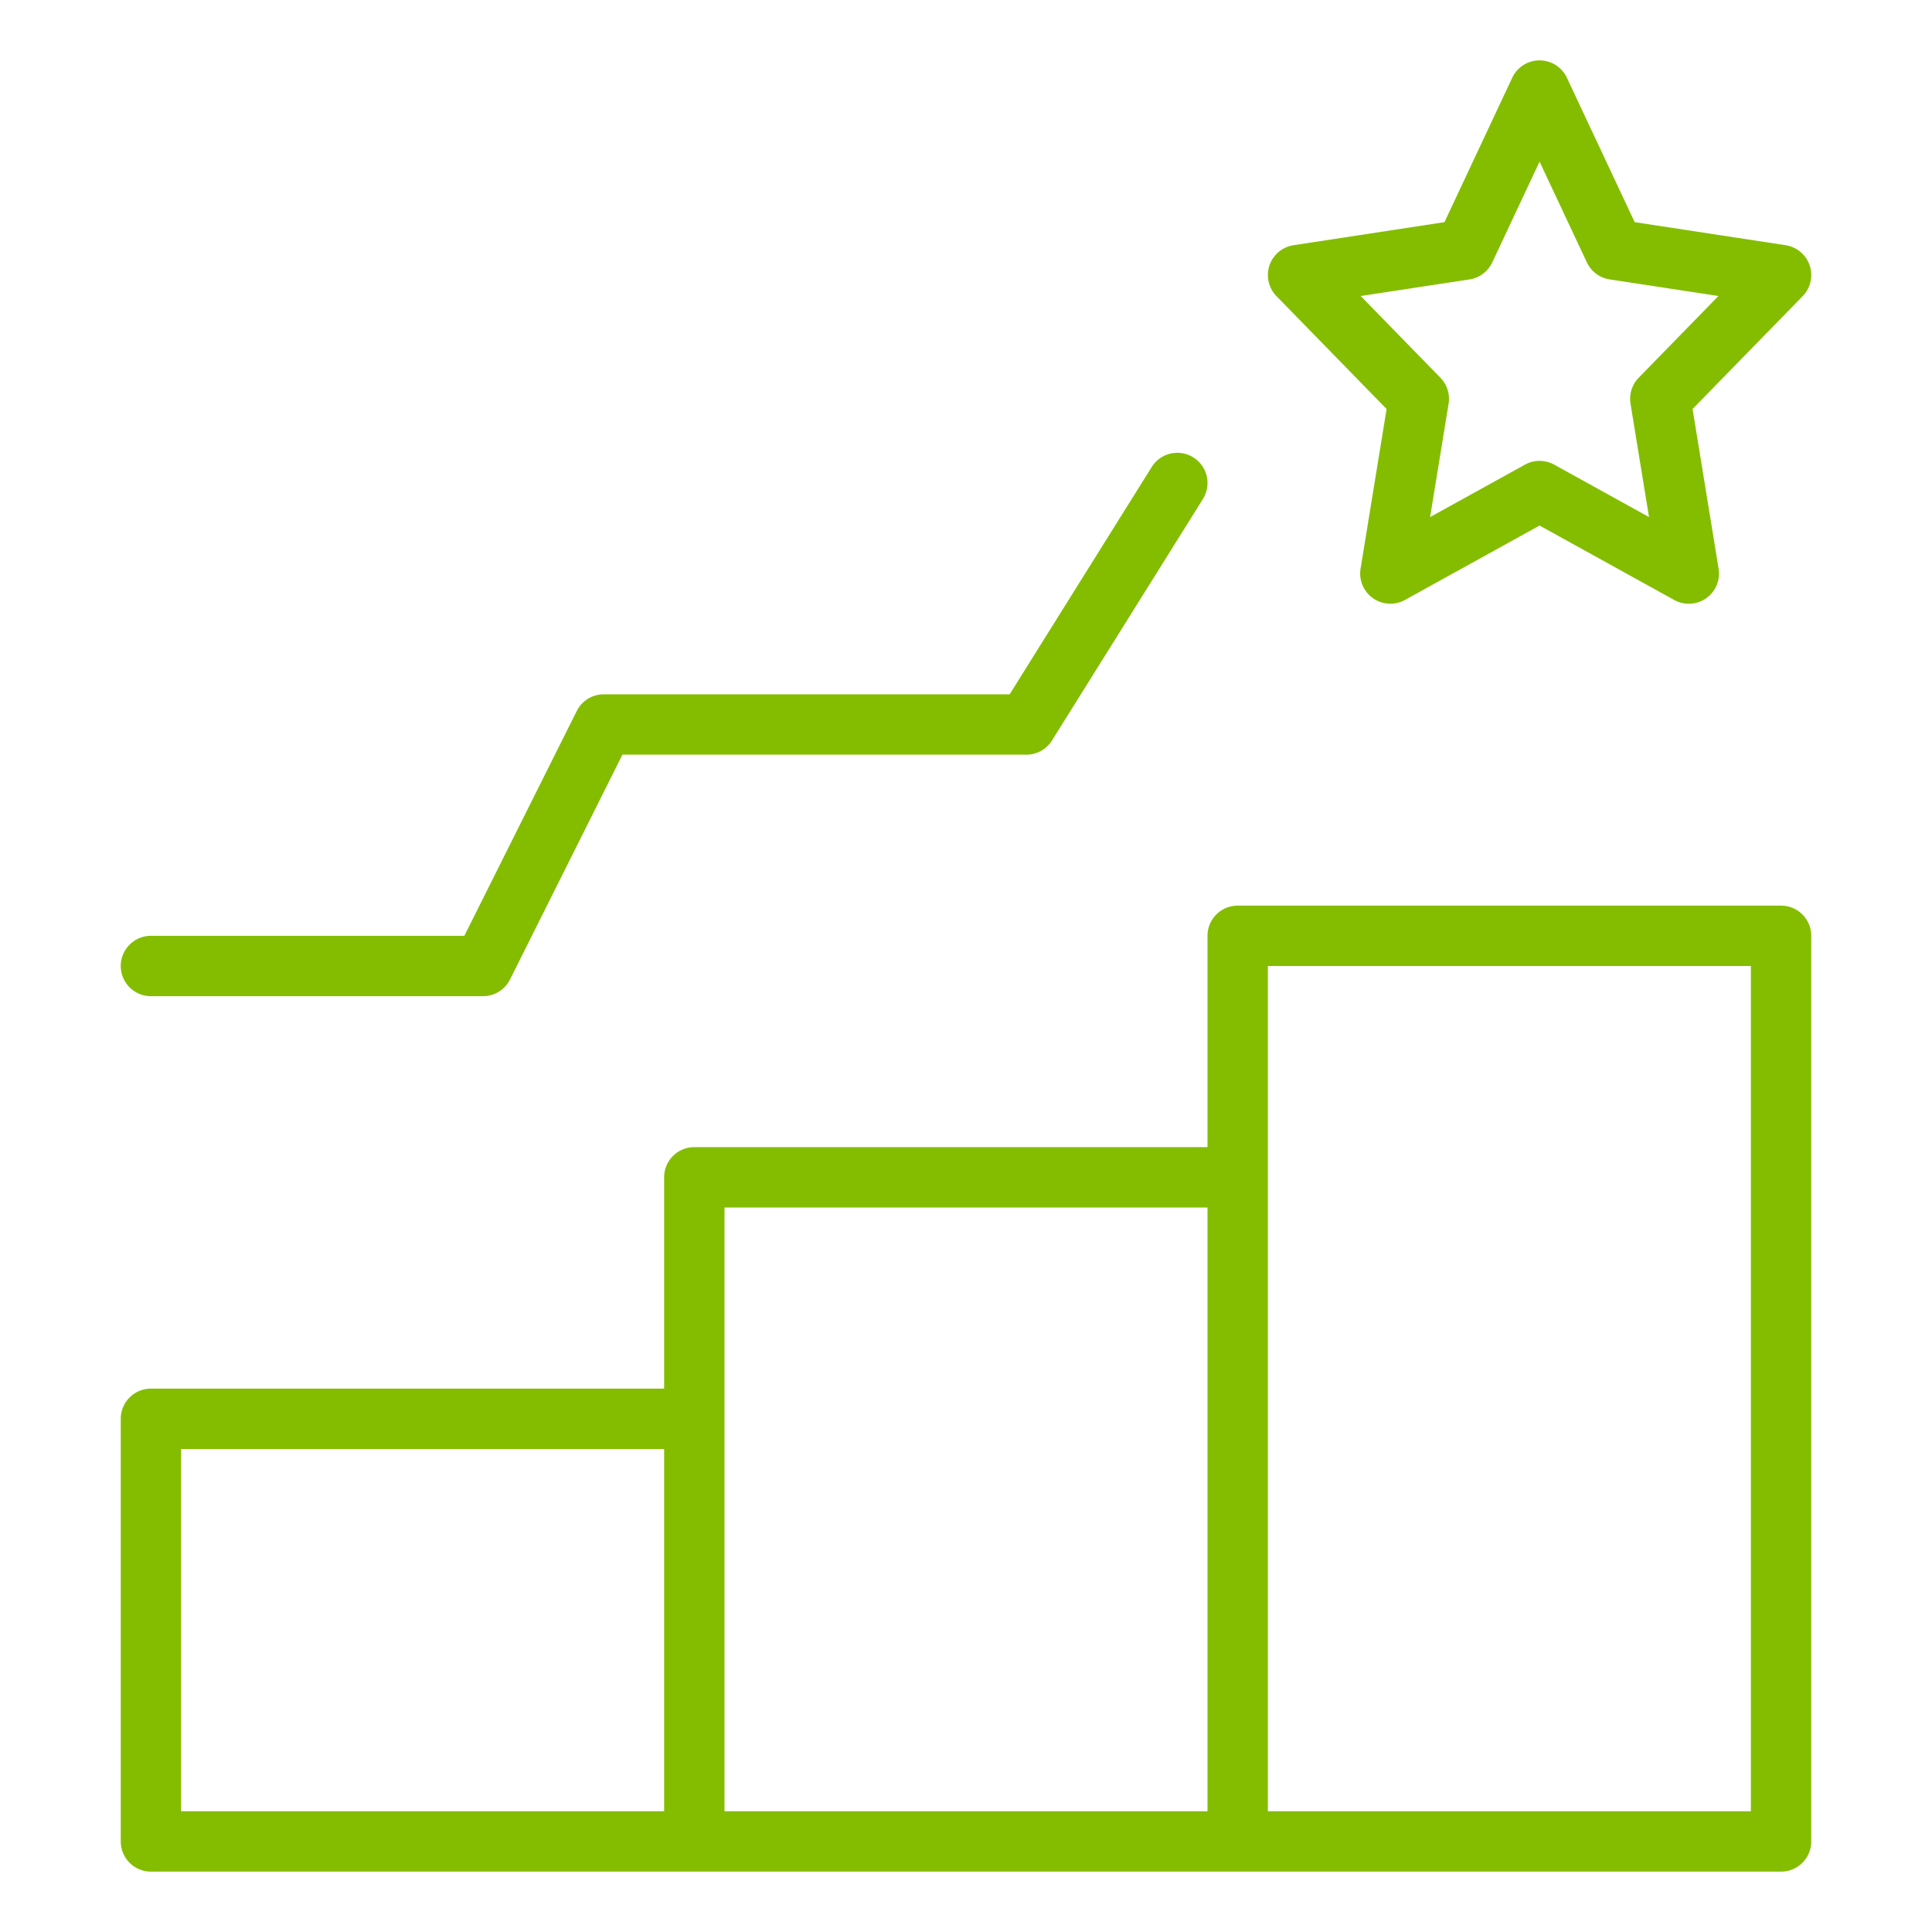
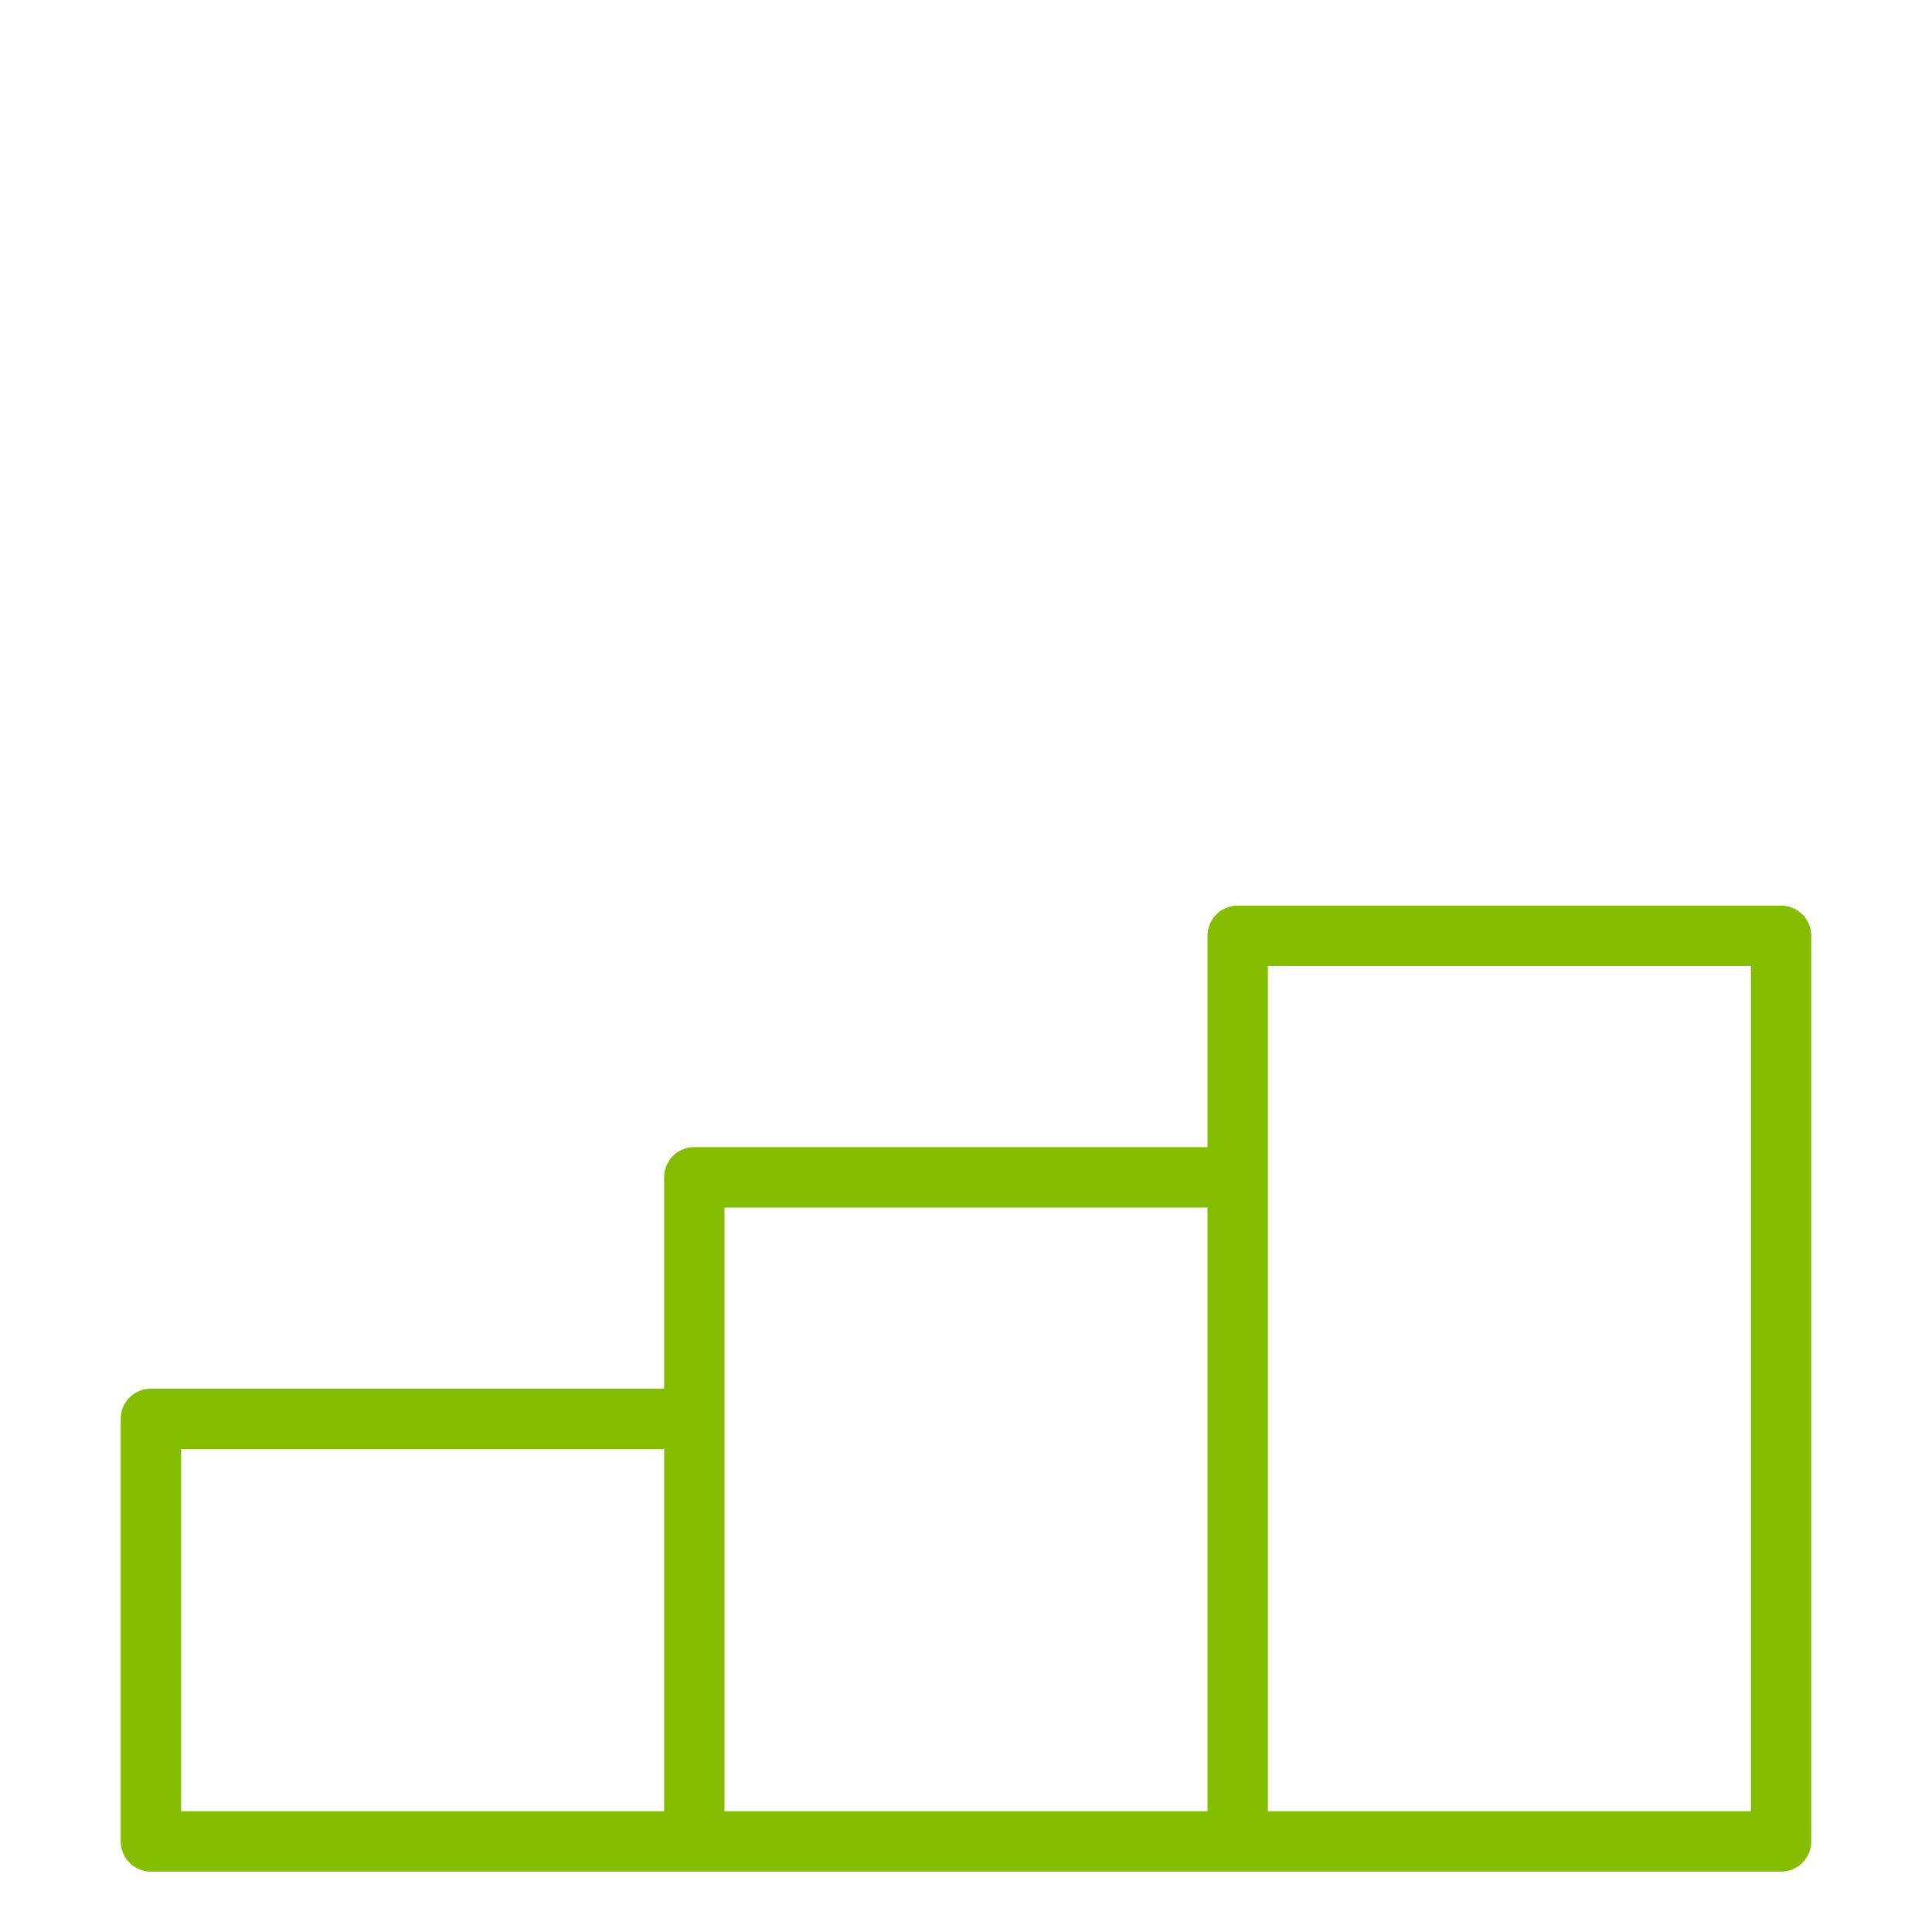
<svg xmlns="http://www.w3.org/2000/svg" id="Outline" viewBox="0 0 512 512" width="512px" height="512px">
  <g>
    <path d="M472,240H328a8,8,0,0,0-8,8v56H184a8,8,0,0,0-8,8v56H40a8,8,0,0,0-8,8V488a8,8,0,0,0,8,8H472a8,8,0,0,0,8-8V248A8,8,0,0,0,472,240ZM192,320H320V480H192ZM48,384H176v96H48Zm416,96H336V256H464Z" data-original="#000000" class="active-path" data-old_color="#000000" fill="#84BD00" />
-     <path d="M479.586,70.352a8,8,0,0,0-6.378-5.369l-40-6.112L415.242,20.6a8,8,0,0,0-14.484,0L382.8,58.871l-40,6.112a8,8,0,0,0-4.518,13.5l29.181,29.908-6.9,42.325A8,8,0,0,0,372.316,159L408,139.275,443.684,159a8,8,0,0,0,11.766-8.289l-6.9-42.325,29.181-29.908A8,8,0,0,0,479.586,70.352ZM434.274,100.1a8,8,0,0,0-2.17,6.875l4.9,30.05L411.87,123.134a8,8,0,0,0-7.74,0l-25.136,13.894,4.9-30.05a8,8,0,0,0-2.17-6.875L360.6,78.448l28.833-4.4a8,8,0,0,0,6.033-4.509L408,42.828l12.535,26.706a8,8,0,0,0,6.033,4.509l28.833,4.4Z" data-original="#000000" class="active-path" data-old_color="#000000" fill="#84BD00" />
-     <path d="M40,264h88a8,8,0,0,0,7.155-4.422L164.944,200H272a8,8,0,0,0,6.784-3.76l40-64a8,8,0,1,0-13.568-8.48L267.566,184H160a8,8,0,0,0-7.155,4.422L123.056,248H40a8,8,0,0,0,0,16Z" data-original="#000000" class="active-path" data-old_color="#000000" fill="#84BD00" />
  </g>
</svg>